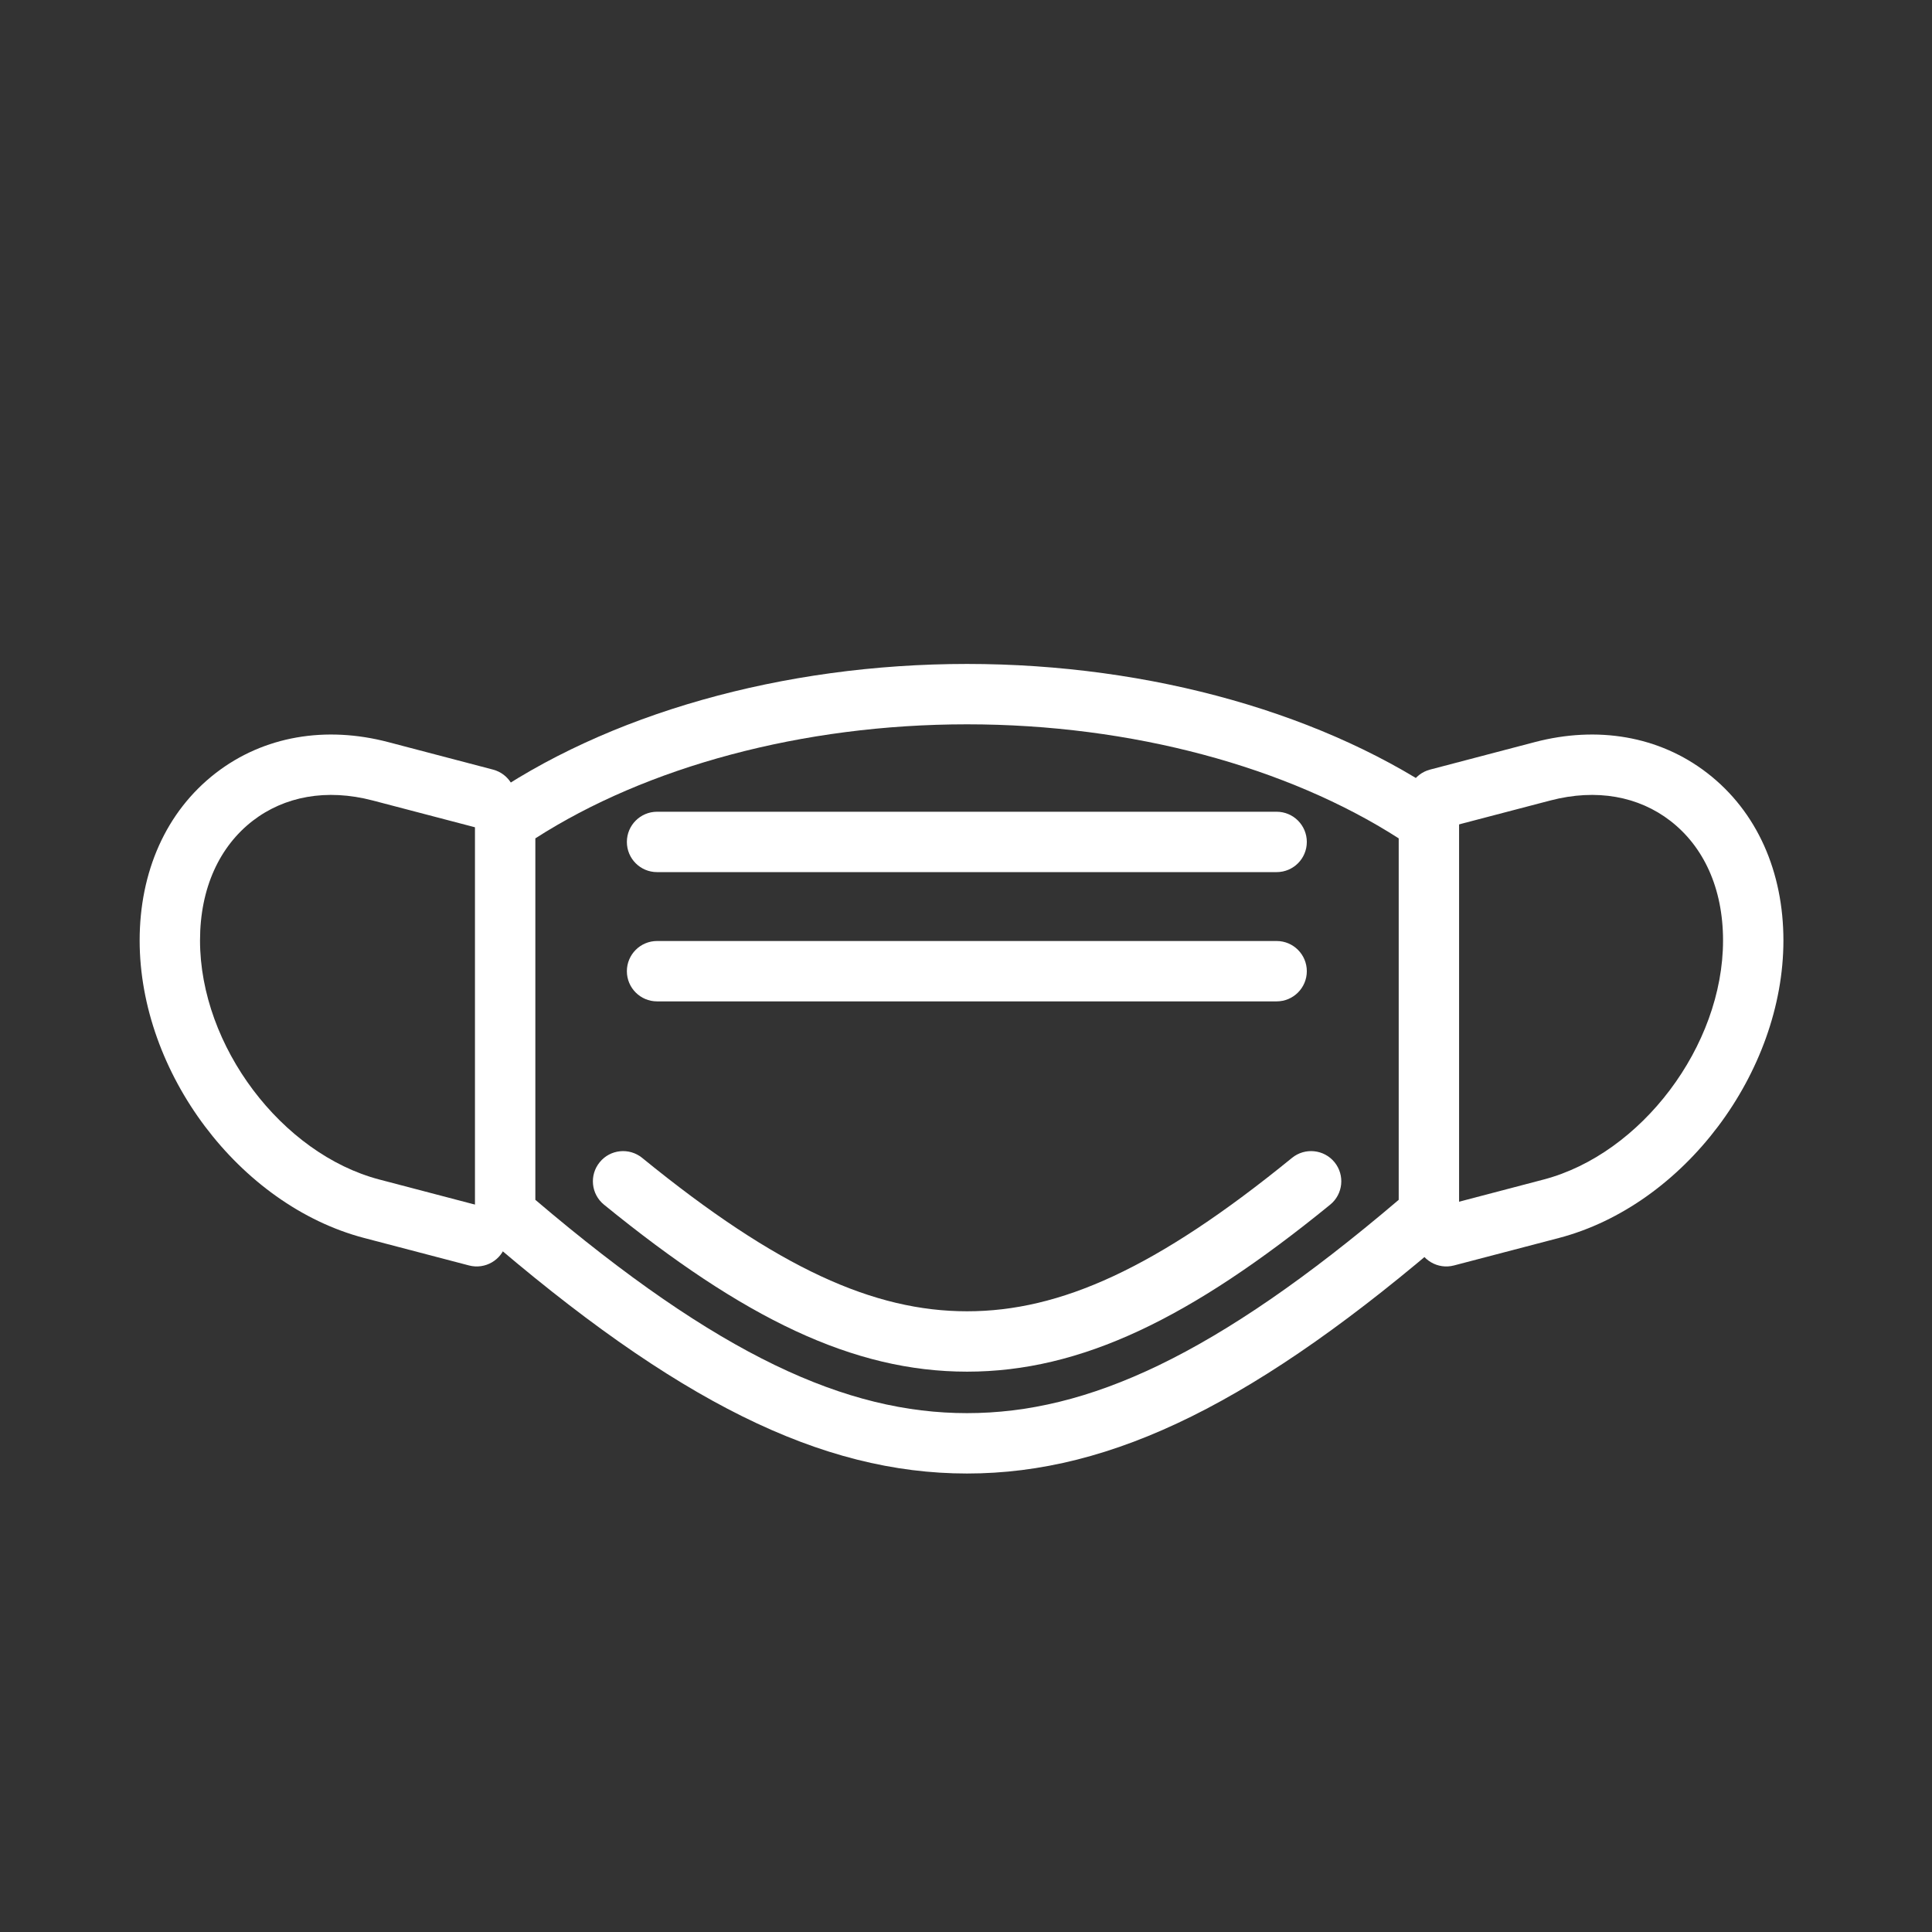
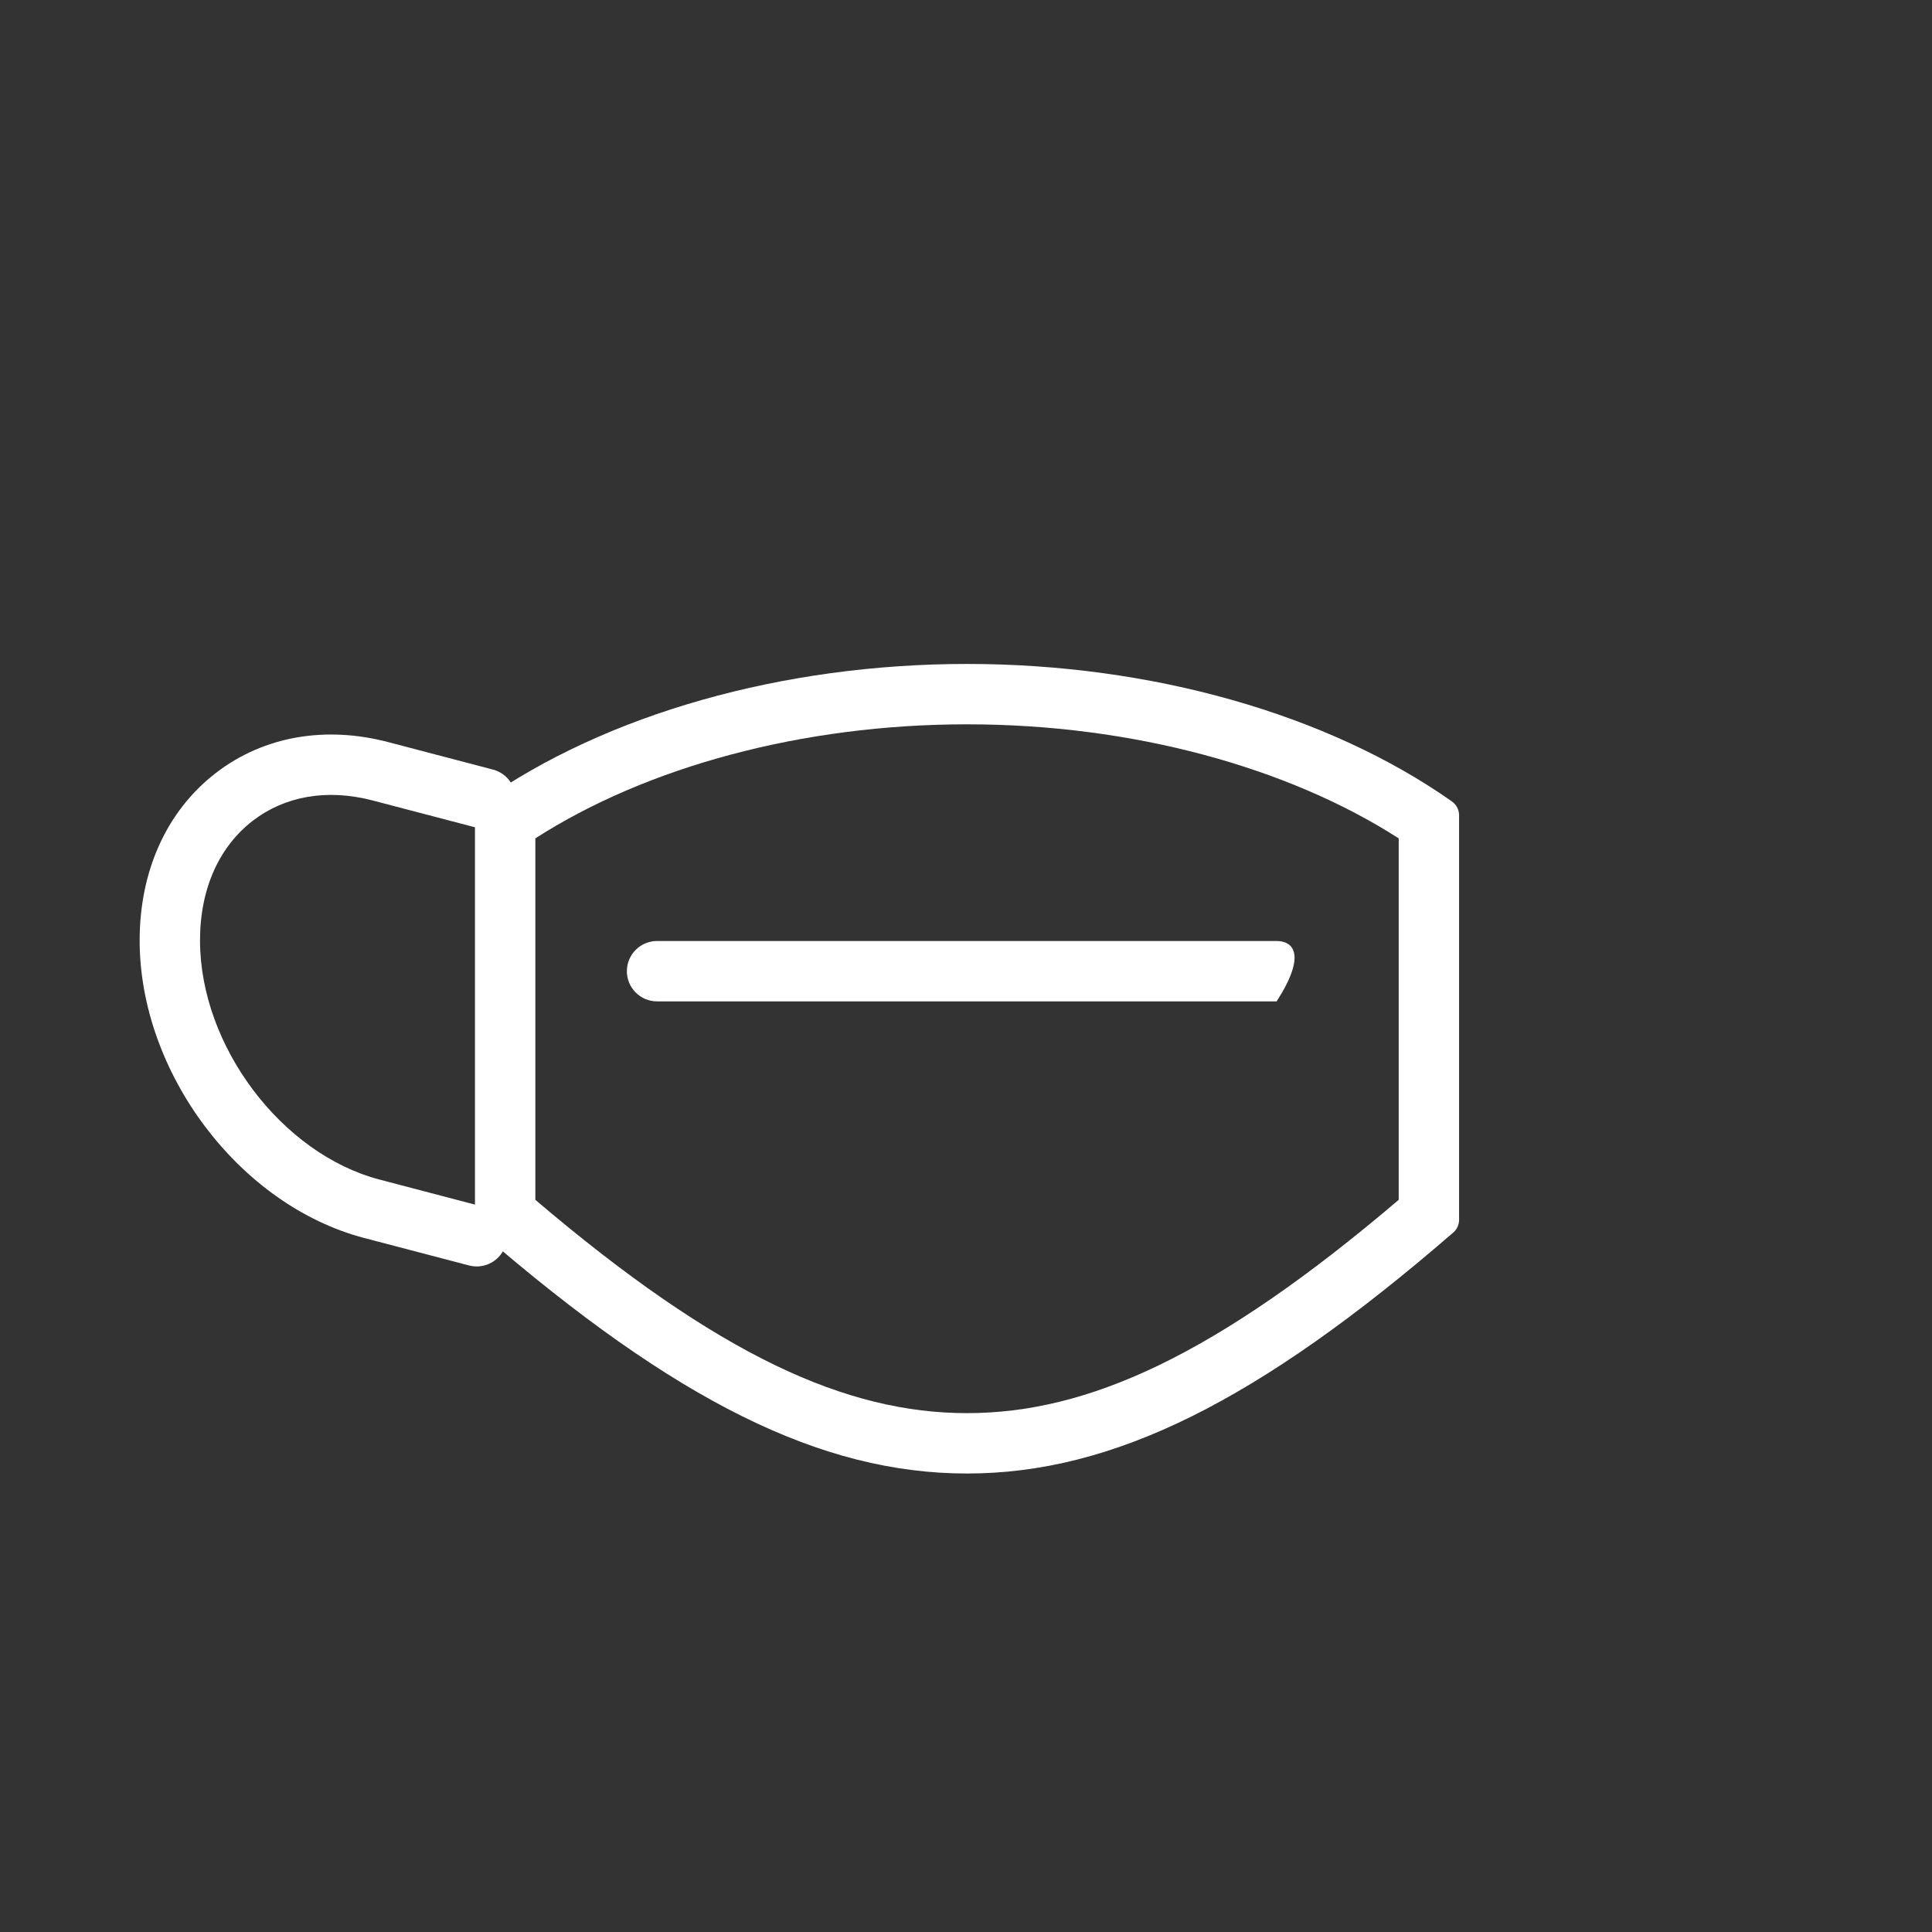
<svg xmlns="http://www.w3.org/2000/svg" width="32" height="32" viewBox="0 0 32 32" fill="none">
  <rect x="0" y="0" width="32" height="32" fill="#333333" stroke="none" />
  <path fill-rule="evenodd" clip-rule="evenodd" d="M23.167 19.873V13.886C21.328 12.705 18.75 11.997 16.017 11.997C13.283 11.997 10.706 12.704 8.867 13.886V19.873C11.908 22.461 14.023 23.406 16.017 23.406C18.011 23.406 20.127 22.461 23.167 19.873ZM7.965 20.416C11.195 23.213 13.603 24.406 16.017 24.406C18.431 24.406 20.84 23.213 24.069 20.416C24.132 20.363 24.167 20.284 24.167 20.203V13.504C24.167 13.412 24.122 13.326 24.046 13.273C21.992 11.827 19.066 10.997 16.017 10.997C12.968 10.997 10.041 11.826 7.988 13.273C7.912 13.326 7.867 13.412 7.867 13.504V20.203C7.867 20.284 7.903 20.362 7.965 20.416Z" fill="white" />
-   <path fill-rule="evenodd" clip-rule="evenodd" d="M23.472 20.603C23.542 20.87 23.815 21.03 24.082 20.96L25.82 20.505C25.82 20.505 25.82 20.505 25.82 20.505C27.894 19.961 29.539 17.762 29.539 15.577C29.539 14.447 29.108 13.445 28.276 12.803C27.478 12.187 26.454 12.021 25.423 12.291L23.686 12.747C23.419 12.817 23.259 13.09 23.329 13.357C23.399 13.624 23.672 13.784 23.939 13.714L25.677 13.259C26.447 13.057 27.143 13.192 27.665 13.595C28.212 14.017 28.539 14.704 28.539 15.577C28.539 17.328 27.181 19.114 25.566 19.537L23.829 19.993C23.562 20.063 23.402 20.336 23.472 20.603Z" fill="white" />
  <path fill-rule="evenodd" clip-rule="evenodd" d="M8.38 20.603C8.31 20.87 8.036 21.03 7.769 20.96L6.032 20.505C6.032 20.505 6.032 20.505 6.032 20.505C3.958 19.961 2.313 17.762 2.313 15.577C2.313 14.447 2.744 13.445 3.575 12.803C4.374 12.187 5.398 12.021 6.428 12.291L8.166 12.747C8.433 12.817 8.593 13.09 8.523 13.357C8.453 13.624 8.179 13.784 7.912 13.714L6.175 13.259C5.405 13.057 4.709 13.192 4.186 13.595C3.64 14.017 3.313 14.704 3.313 15.577C3.313 17.328 4.67 19.114 6.285 19.537L8.023 19.993C8.29 20.063 8.45 20.336 8.38 20.603Z" fill="white" />
-   <path fill-rule="evenodd" clip-rule="evenodd" d="M10.004 19.953C12.317 21.838 14.133 22.719 16.018 22.719C17.903 22.719 19.72 21.838 22.032 19.953C22.246 19.779 22.278 19.464 22.104 19.25C21.929 19.036 21.614 19.004 21.4 19.178C19.15 21.012 17.558 21.719 16.018 21.719C14.478 21.719 12.886 21.012 10.636 19.178C10.422 19.004 10.107 19.036 9.933 19.25C9.758 19.464 9.79 19.779 10.004 19.953Z" fill="white" />
-   <path fill-rule="evenodd" clip-rule="evenodd" d="M10.383 13.945C10.383 14.222 10.607 14.445 10.883 14.445H21.145C21.421 14.445 21.645 14.222 21.645 13.945C21.645 13.669 21.421 13.445 21.145 13.445H10.883C10.607 13.445 10.383 13.669 10.383 13.945Z" fill="white" />
-   <path fill-rule="evenodd" clip-rule="evenodd" d="M10.383 16.086C10.383 16.362 10.607 16.586 10.883 16.586H21.145C21.421 16.586 21.645 16.362 21.645 16.086C21.645 15.81 21.421 15.586 21.145 15.586H10.883C10.607 15.586 10.383 15.81 10.383 16.086Z" fill="white" />
+   <path fill-rule="evenodd" clip-rule="evenodd" d="M10.383 16.086C10.383 16.362 10.607 16.586 10.883 16.586H21.145C21.645 15.81 21.421 15.586 21.145 15.586H10.883C10.607 15.586 10.383 15.81 10.383 16.086Z" fill="white" />
</svg>